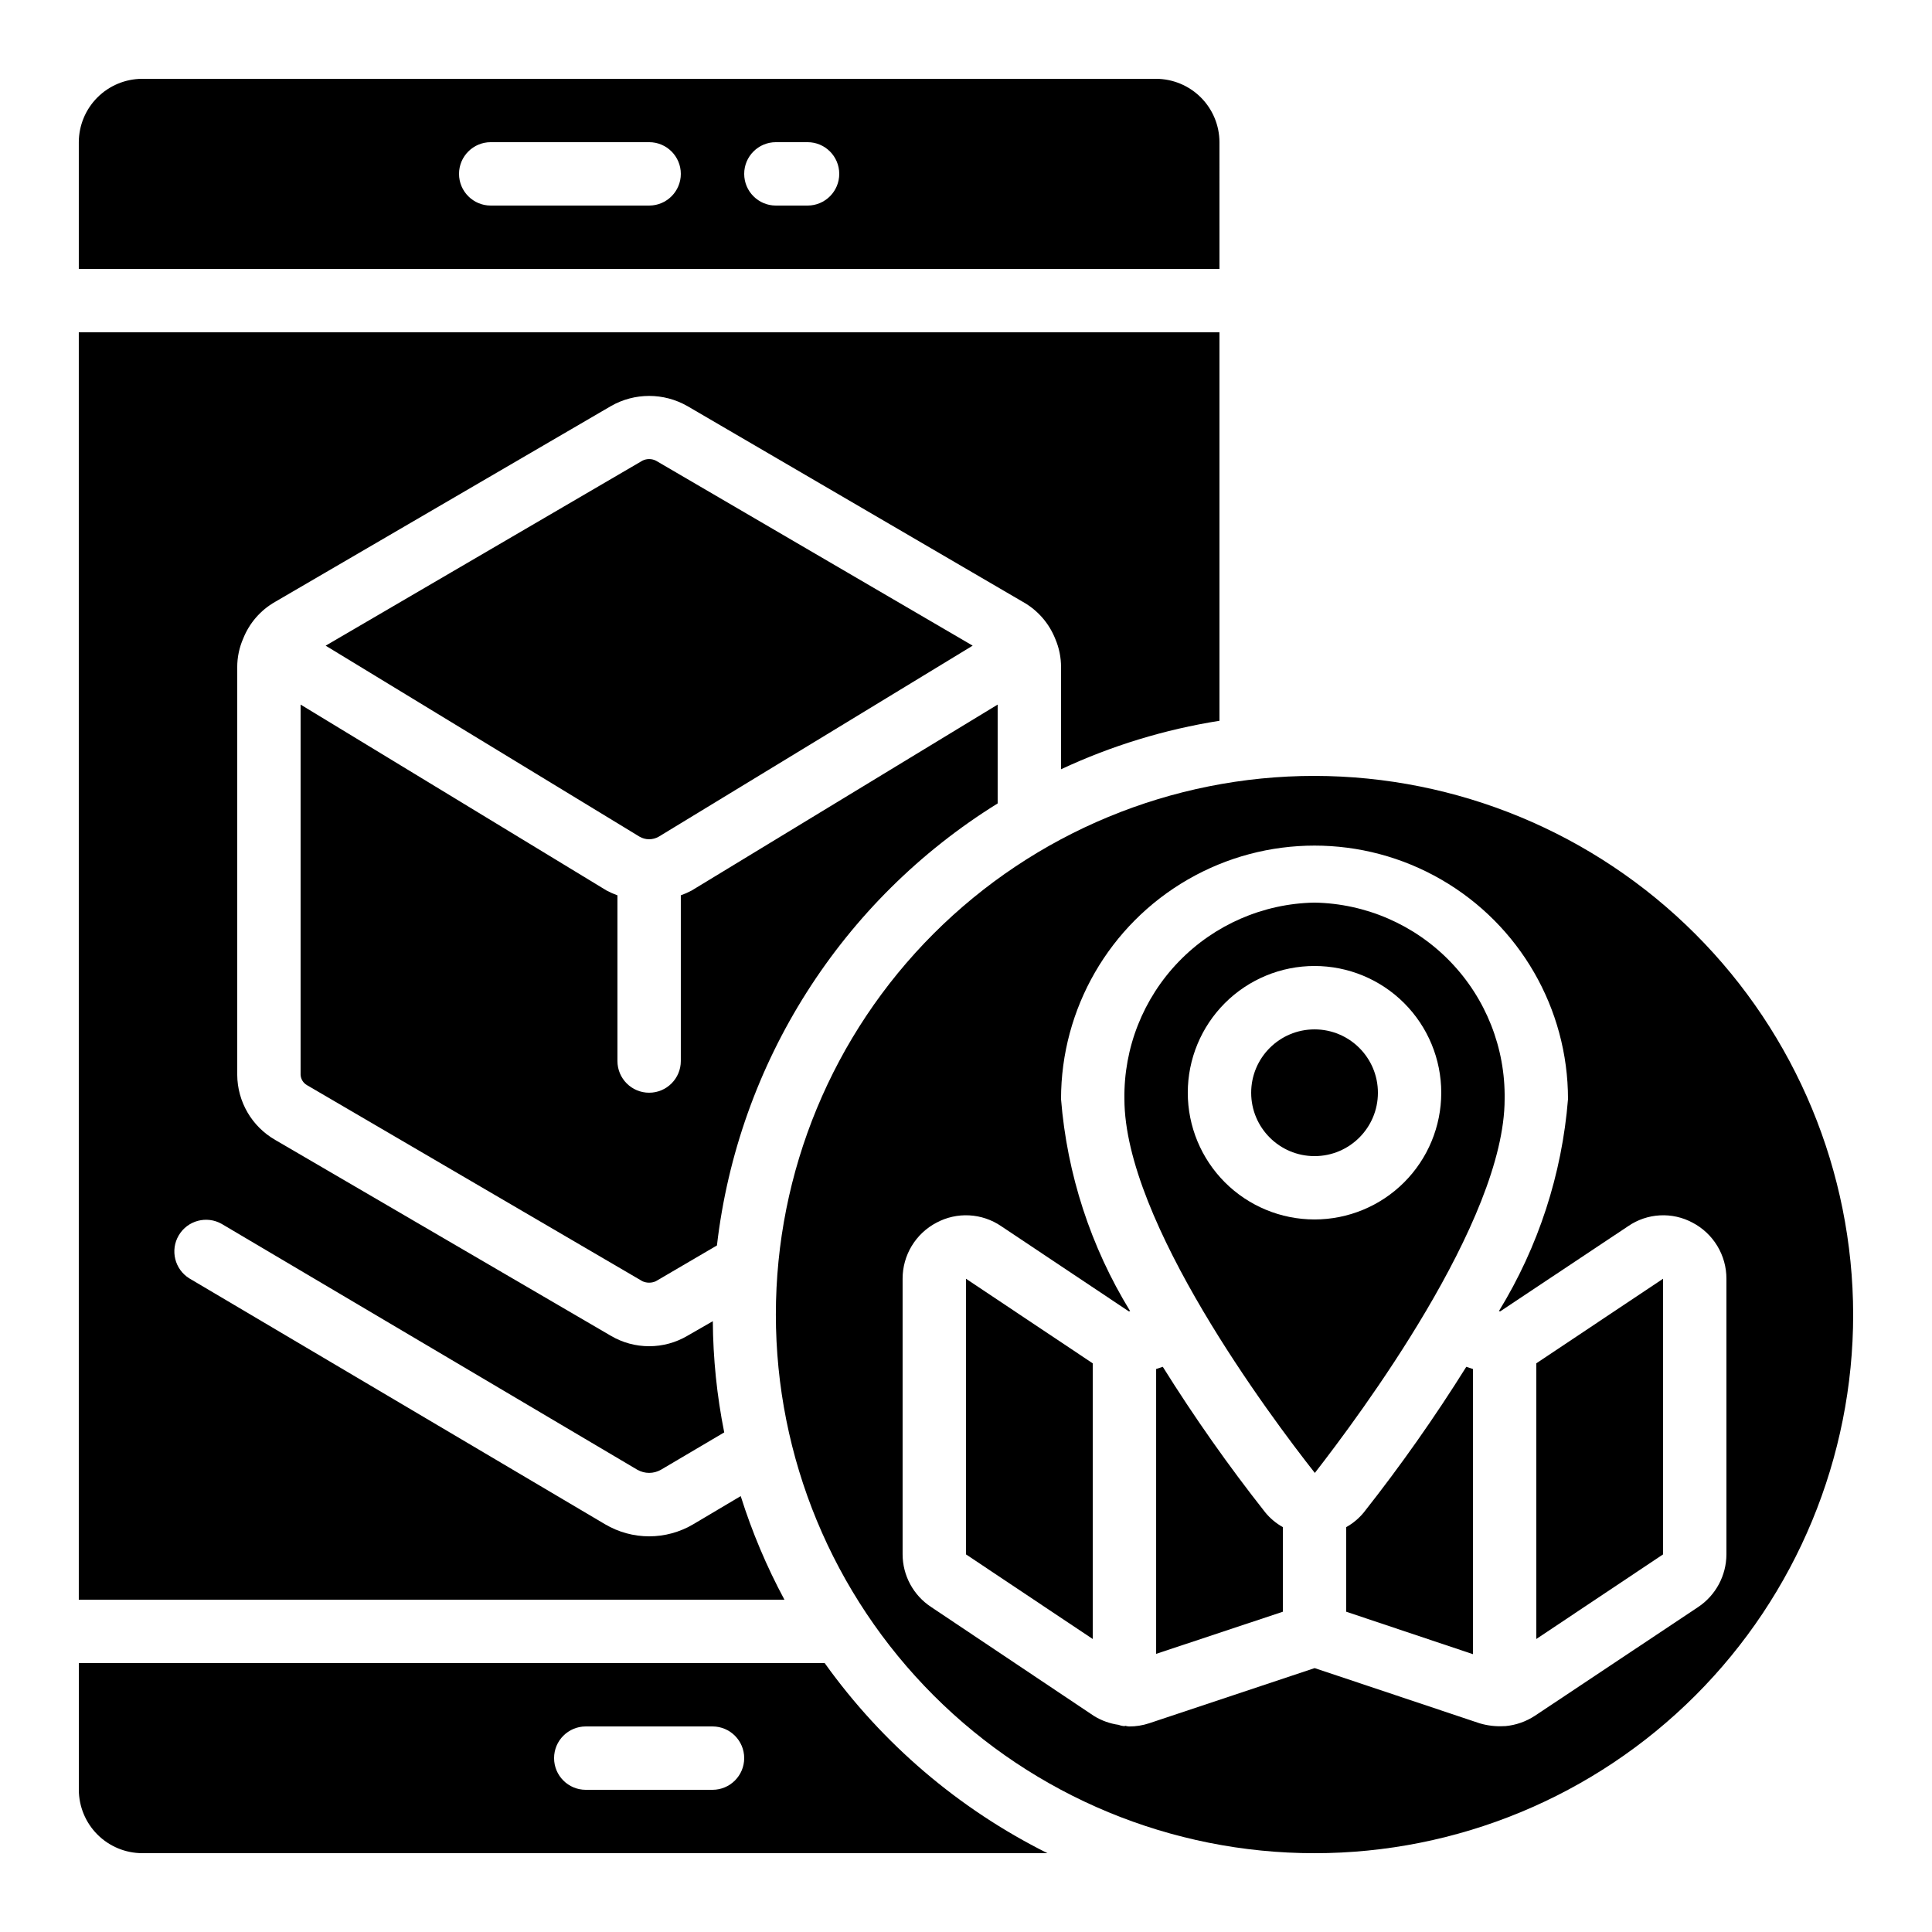
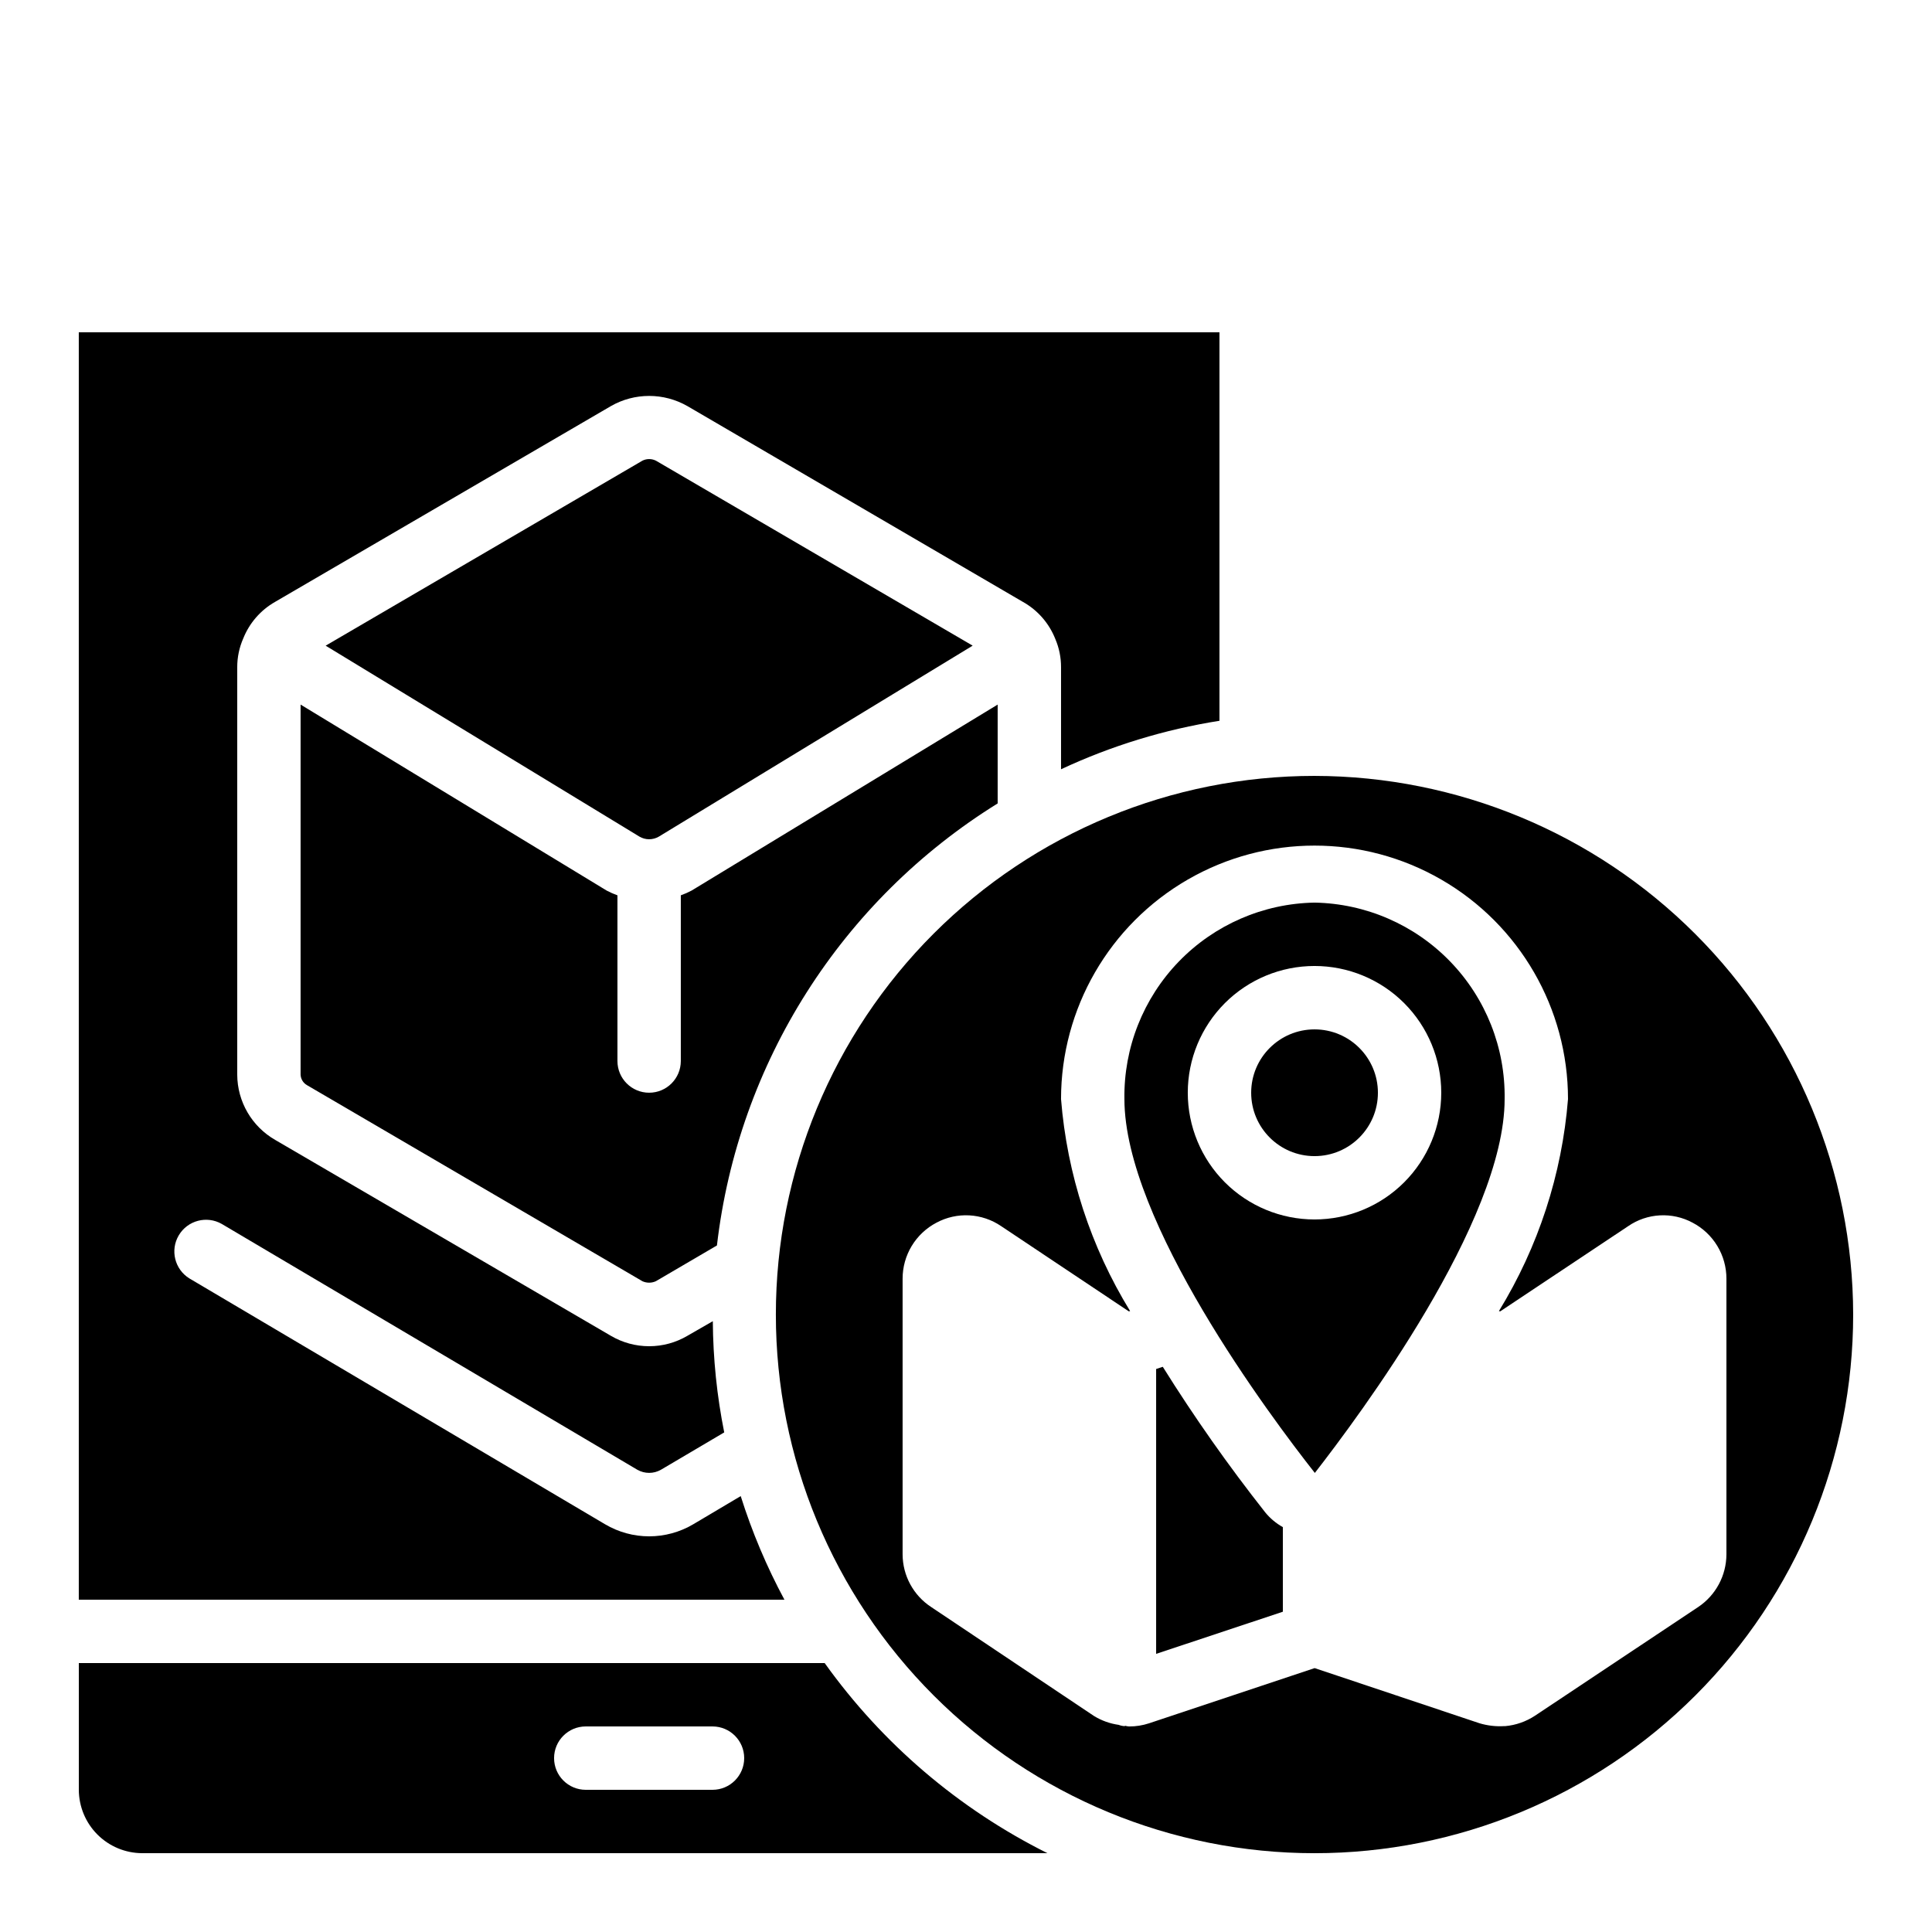
<svg xmlns="http://www.w3.org/2000/svg" fill="#000000" width="800px" height="800px" version="1.1" viewBox="144 144 512 512">
  <g>
    <path d="m492.36 349.62c-37.859 0-74.168 15.039-100.94 41.809s-41.809 63.078-41.809 100.94 15.039 74.168 41.809 100.94 63.078 41.809 100.94 41.809 74.168-15.039 100.94-41.809 41.809-63.078 41.809-100.94c-0.055-37.844-15.109-74.117-41.867-100.88-26.758-26.758-63.035-41.812-100.88-41.867zm109.16 133.26v73.051c-0.023 5.602-2.824 10.824-7.473 13.941l-43.242 28.801h-0.004c-2.363 1.559-5.074 2.512-7.891 2.769h-0.336c-2.184 0.129-4.371-0.129-6.469-0.754l-43.664-14.609-0.082-0.004-43.832 14.613c-1.707 0.562-3.492 0.848-5.289 0.84-0.34-0.016-0.68-0.074-1.008-0.168-0.082 0-0.168 0.082-0.25 0.082-0.52-0.031-1.031-0.145-1.512-0.336-2.324-0.324-4.551-1.125-6.551-2.352l-43.16-28.883c-4.699-3.082-7.539-8.32-7.559-13.941v-73.051c-0.004-3.062 0.828-6.066 2.414-8.688 1.586-2.621 3.859-4.758 6.574-6.176 2.664-1.426 5.672-2.094 8.691-1.93 3.019 0.164 5.938 1.148 8.438 2.856l33.84 22.586 0.336-0.082h-0.004c-10.441-17.023-16.715-36.27-18.305-56.176 0-24 12.805-46.176 33.59-58.176 20.781-12 46.391-12 67.172 0 20.785 12 33.59 34.176 33.59 58.176-1.59 19.906-7.863 39.152-18.305 56.176l0.336 0.082 33.922-22.586c2.481-1.707 5.387-2.695 8.395-2.856 3.004-0.164 6 0.504 8.652 1.93 2.715 1.418 4.988 3.555 6.57 6.176 1.586 2.621 2.418 5.625 2.414 8.688z" />
-     <path d="m467.17 181.68c-0.012-4.449-1.785-8.711-4.934-11.859-3.144-3.144-7.41-4.918-11.859-4.934h-268.7c-4.449 0.016-8.711 1.789-11.859 4.934-3.144 3.148-4.918 7.41-4.934 11.859v33.59h302.29zm-151.14 16.797h-41.984c-4.637 0-8.398-3.762-8.398-8.398s3.762-8.398 8.398-8.398h41.984c4.637 0 8.395 3.762 8.395 8.398s-3.758 8.398-8.395 8.398zm41.984 0h-8.398c-4.637 0-8.395-3.762-8.395-8.398s3.758-8.398 8.395-8.398h8.398c4.637 0 8.395 3.762 8.395 8.398s-3.758 8.398-8.395 8.398z" />
    <path d="m479.27 544.76c-9.734-12.348-18.789-25.211-27.121-38.543l-1.762 0.586v75.488l33.586-11.168-0.004-22.418c-1.805-1.004-3.398-2.344-4.699-3.945z" />
    <path d="m223.66 428.8c0.051 1.148 0.684 2.195 1.68 2.769l88.922 51.977c1.121 0.504 2.406 0.504 3.527 0l16.207-9.488c5.621-48.355 33.02-91.492 74.395-117.14v-26.195l-81.113 49.289c-0.918 0.488-1.871 0.91-2.856 1.258v43.914c0 4.641-3.758 8.398-8.395 8.398s-8.398-3.758-8.398-8.398v-43.914c-0.98-0.348-1.934-0.77-2.856-1.258l-81.113-49.289z" />
-     <path d="m505.46 544.76c-1.301 1.602-2.894 2.941-4.699 3.945v22.418l33.586 11.25v-75.57l-1.762-0.586c-8.336 13.332-17.387 26.195-27.125 38.543z" />
    <path d="m181.68 635.11h239.9c-23.492-11.723-43.762-29.02-59.031-50.379h-197.66v33.586c0.016 4.449 1.789 8.715 4.934 11.859 3.148 3.148 7.41 4.922 11.859 4.934zm117.55-33.586h33.59c4.637 0 8.398 3.758 8.398 8.395s-3.762 8.398-8.398 8.398h-33.586c-4.641 0-8.398-3.762-8.398-8.398s3.758-8.395 8.398-8.395z" />
    <path d="m315.95 366.41h0.086c0.883-0.004 1.75-0.234 2.519-0.672l83.211-50.633-83.969-49.039v0.004c-1.113-0.547-2.414-0.547-3.527 0l-83.969 49.039 83.211 50.633 0.004-0.004c0.742 0.43 1.578 0.66 2.434 0.672z" />
    <path d="m509.16 433.59c0 9.273-7.519 16.793-16.793 16.793-9.273 0-16.793-7.519-16.793-16.793 0-9.273 7.519-16.793 16.793-16.793 9.273 0 16.793 7.519 16.793 16.793" />
-     <path d="m400 555.93 33.586 22.422v-73.055l-33.586-22.418z" />
    <path d="m340.3 540.48-12.594 7.473c-3.535 2.09-7.566 3.191-11.672 3.191s-8.137-1.102-11.672-3.191l-110.17-65.156c-3.898-2.406-5.152-7.492-2.812-11.434 2.336-3.938 7.398-5.277 11.379-3.012l110.16 65.16c1.93 1.09 4.289 1.09 6.215 0l16.793-9.91v0.004c-1.945-9.707-2.957-19.578-3.023-29.477l-6.719 3.863h0.004c-3.078 1.816-6.586 2.773-10.16 2.773s-7.082-0.957-10.16-2.773l-88.922-51.891c-6.207-3.555-10.047-10.148-10.078-17.297v-107.98c-0.004-2.629 0.539-5.234 1.598-7.641 1.629-4.074 4.586-7.477 8.395-9.656l89.008-51.891v-0.004c6.293-3.609 14.027-3.609 20.32 0l88.922 51.895c3.898 2.191 6.922 5.66 8.562 9.824 1.008 2.363 1.523 4.906 1.512 7.473v27.039c13.328-6.227 27.461-10.551 41.984-12.848v-102.95h-302.29v335.87h187c-4.715-8.766-8.594-17.961-11.586-27.457z" />
-     <path d="m551.14 578.35 33.59-22.422v-73.051l-33.59 22.418z" />
    <path d="m492.36 383.2c-13.578 0.242-26.508 5.856-35.953 15.613-9.445 9.762-14.633 22.867-14.426 36.449 0 32.41 38.625 84.051 50.465 99.082 11.672-15.031 50.297-66.672 50.297-99.082 0.207-13.582-4.984-26.688-14.43-36.449-9.441-9.758-22.375-15.371-35.953-15.613zm0 83.969c-8.906 0-17.449-3.539-23.75-9.836-6.297-6.301-9.836-14.844-9.836-23.75s3.539-17.449 9.836-23.75c6.301-6.297 14.844-9.836 23.75-9.836 8.91 0 17.453 3.539 23.75 9.836 6.301 6.301 9.836 14.844 9.836 23.75s-3.535 17.449-9.836 23.75c-6.297 6.297-14.84 9.836-23.75 9.836z" />
  </g>
</svg>